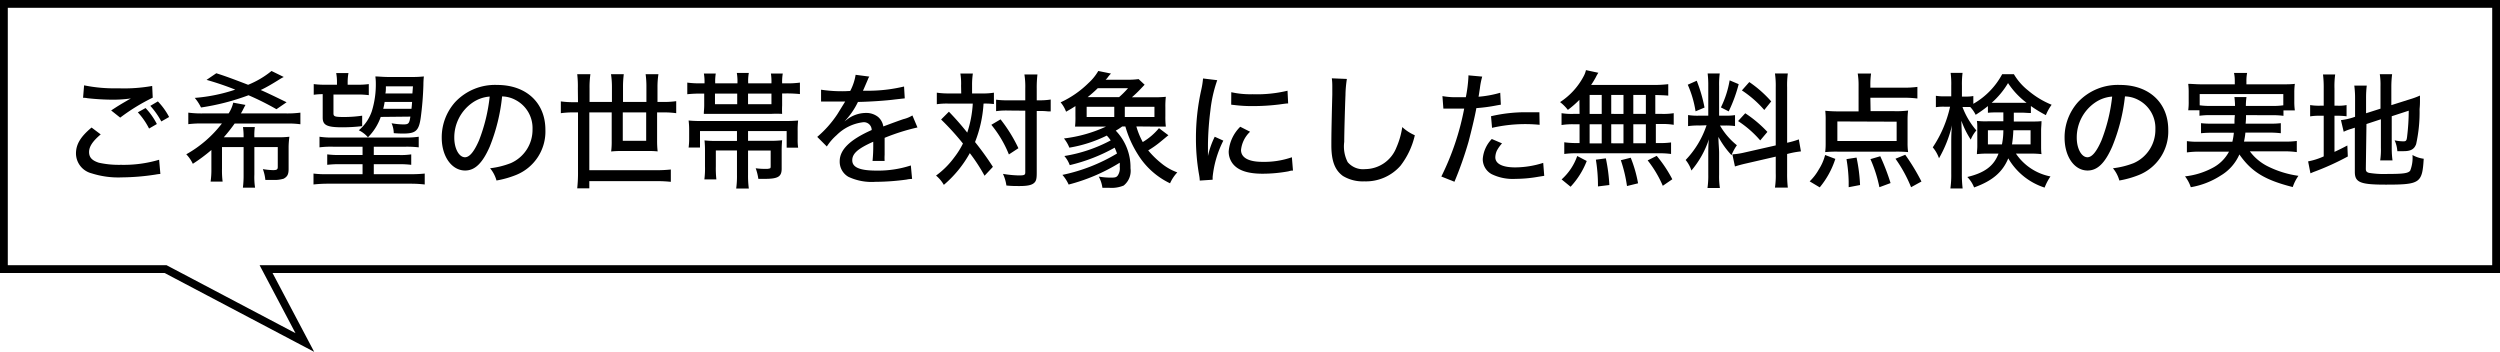
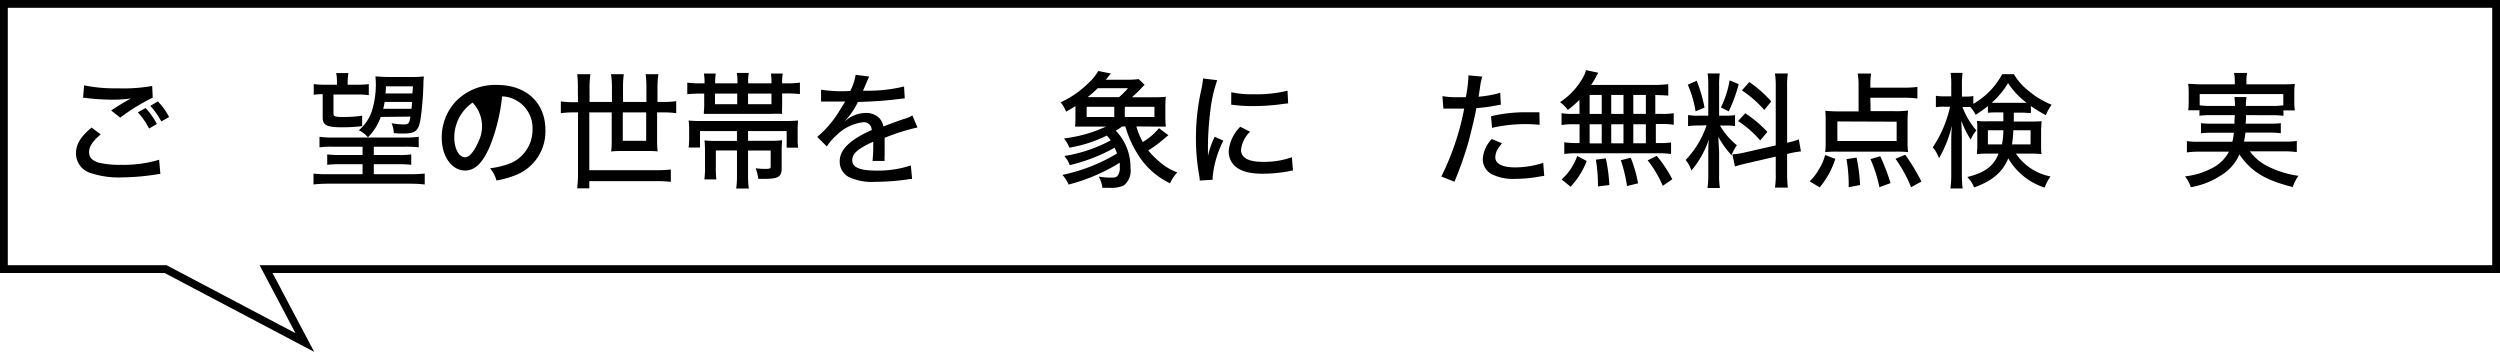
<svg xmlns="http://www.w3.org/2000/svg" width="320.5" height="45.11" viewBox="0 0 320.5 45.11">
  <defs>
    <style>
      .cls-1 {
        fill: none;
        stroke: #000;
        stroke-miterlimit: 10;
      }
    </style>
  </defs>
  <title>アセット 2</title>
  <g id="レイヤー_2" data-name="レイヤー 2">
    <g id="レイヤー_1-2" data-name="レイヤー 1">
      <polygon class="cls-1" points="320 0.5 0.5 0.5 0.5 34.5 21.23 34.5 39.08 43.91 34.11 34.5 320 34.5 320 0.5" />
      <g>
        <path d="M12.91,17.23c-1,.85-1.49,1.54-1.49,2.26s.42,1.1,1.25,1.37a11.89,11.89,0,0,0,2.83.27,15.94,15.94,0,0,0,4.9-.65l.16,1.82a5.28,5.28,0,0,0-.62.08,29.4,29.4,0,0,1-4.32.36,11.22,11.22,0,0,1-3.88-.52,2.65,2.65,0,0,1-2-2.54c0-1.17.58-2.15,2-3.33Zm-2.13-6.29a19.42,19.42,0,0,0,4.36.38,20.58,20.58,0,0,0,4.37-.3l.07,1.5a25.05,25.05,0,0,0-4.17,2.56l-1.16-.92c1-.66,1.24-.79,1.8-1.12l.41-.24.32-.18a16.38,16.38,0,0,1-2.33.16,30.36,30.36,0,0,1-3.24-.19,2.32,2.32,0,0,0-.56-.05Zm7.88,2.91a8.79,8.79,0,0,1,1.45,2.05l-1,.58a9.1,9.1,0,0,0-1.44-2.08ZM20.24,13a8.73,8.73,0,0,1,1.44,2l-1,.57a10.17,10.17,0,0,0-1.41-2Z" />
-         <path d="M31.23,17.6a8.38,8.38,0,0,0-.08-1.31h1.52a7.39,7.39,0,0,0-.06,1.31h3a12.06,12.06,0,0,0,1.49-.07A11.37,11.37,0,0,0,37,18.78v2.88c0,.72-.18,1-.64,1.25a4,4,0,0,1-1.27.16c-.28,0-.75,0-1.07,0a5.57,5.57,0,0,0-.32-1.39,8.74,8.74,0,0,0,1.3.13c.48,0,.61-.08.61-.4V18.85h-3v3.52a8.8,8.8,0,0,0,.09,1.69H31.14a12.9,12.9,0,0,0,.09-1.69V18.85H28.46v2.78a11.11,11.11,0,0,0,.08,1.65H27a10.69,10.69,0,0,0,.1-1.65v-2.4A21.42,21.42,0,0,1,24.72,21a4.59,4.59,0,0,0-.84-1.22,15,15,0,0,0,4.57-3.95H26.08a13.32,13.32,0,0,0-1.94.09V14.44a12.86,12.86,0,0,0,1.94.1h3.23a4.27,4.27,0,0,0,.59-1.38l1.57.29c-.09.16-.14.26-.33.63s-.13.25-.26.46h5.71a12.65,12.65,0,0,0,1.92-.1v1.49a11.92,11.92,0,0,0-1.92-.09H30.08a21,21,0,0,1-1.39,1.76ZM35.44,14a35.08,35.08,0,0,0-3.58-1.79,29.82,29.82,0,0,1-6.09,1.57,5.79,5.79,0,0,0-.8-1.23,21.52,21.52,0,0,0,5.19-1.06,37.11,37.11,0,0,0-3.68-1.25l1.25-.85c1.16.37,2.08.71,4.08,1.48a11.68,11.68,0,0,0,3-1.77l1.57.77a5,5,0,0,0-.62.35c-.67.42-1.63,1-2.34,1.32.64.27,1.75.8,3.32,1.57Z" />
        <path d="M42.75,18.81a11.59,11.59,0,0,0-1.79.08V17.53a10.22,10.22,0,0,0,1.79.1h9.17a10.73,10.73,0,0,0,1.76-.1v1.36a12.89,12.89,0,0,0-1.76-.08h-4v1.06h3.17a8.65,8.65,0,0,0,1.63-.08v1.34a12.35,12.35,0,0,0-1.63-.08H47.92v1.28h4.74a15.61,15.61,0,0,0,1.79-.08v1.4a16,16,0,0,0-1.92-.1H42.09a16.89,16.89,0,0,0-1.9.1v-1.4a12,12,0,0,0,1.78.08h4.51V21.05H43.61a12.94,12.94,0,0,0-1.66.08V19.79a11.1,11.1,0,0,0,1.66.08h2.87V18.81Zm3.06-7.95a9.61,9.61,0,0,0,1.47-.08V12.2a9.94,9.94,0,0,0-1.47-.08H42.75v2.42c0,.4.19.46,1.38.46a16.18,16.18,0,0,0,2.3-.17v1.34a21.89,21.89,0,0,1-2.54.15c-2,0-2.52-.28-2.52-1.25v-3a8.23,8.23,0,0,0-1.15.08V10.78a10,10,0,0,0,1.51.08H43.2v-.29a6.12,6.12,0,0,0-.1-1.2h1.57a6.75,6.75,0,0,0-.1,1.18v.31Zm3,4.13a6.87,6.87,0,0,1-1.64,2.61A3.65,3.65,0,0,0,46,16.7a5.47,5.47,0,0,0,1.67-2.45,11.53,11.53,0,0,0,.51-3.57,6.4,6.4,0,0,0-.06-.88c.38,0,1,.07,1.68.07h2.86a14.38,14.38,0,0,0,1.68-.07,9.73,9.73,0,0,0-.06,1.09,40,40,0,0,1-.34,4.18c-.24,1.7-.64,2.05-2.24,2.05-.25,0-.64,0-1.22-.05a3.28,3.28,0,0,0-.28-1.27,9.32,9.32,0,0,0,1.47.15c.7,0,.8-.08.94-1Zm.5-1.92a8.64,8.64,0,0,1-.18.88h3.62c.05-.42.05-.5.08-.88Zm3.63-2H49.47c0,.45,0,.59-.06.91h3.46Z" />
-         <path d="M62.78,18.81c-.93,2.12-1.9,3.05-3.15,3.05-1.7,0-3-1.78-3-4.21a6.77,6.77,0,0,1,1.73-4.57,7,7,0,0,1,5.38-2.19c3.73,0,6.18,2.29,6.18,5.75a6,6,0,0,1-3.81,5.81,12.32,12.32,0,0,1-2.46.69,4.2,4.2,0,0,0-.82-1.57,10.62,10.62,0,0,0,2.66-.66,4.66,4.66,0,0,0,2.78-4.35,4.05,4.05,0,0,0-2.19-3.75,3.79,3.79,0,0,0-1.71-.45A23.55,23.55,0,0,1,62.78,18.81Zm-2.19-5.66a5.42,5.42,0,0,0-2.35,4.51c0,1.39.61,2.5,1.37,2.5.58,0,1.17-.71,1.8-2.16a21.93,21.93,0,0,0,1.37-5.62A4.44,4.44,0,0,0,60.59,13.15Z" />
+         <path d="M62.78,18.81c-.93,2.12-1.9,3.05-3.15,3.05-1.7,0-3-1.78-3-4.21a6.77,6.77,0,0,1,1.73-4.57,7,7,0,0,1,5.38-2.19c3.73,0,6.18,2.29,6.18,5.75a6,6,0,0,1-3.81,5.81,12.32,12.32,0,0,1-2.46.69,4.2,4.2,0,0,0-.82-1.57,10.62,10.62,0,0,0,2.66-.66,4.66,4.66,0,0,0,2.78-4.35,4.05,4.05,0,0,0-2.19-3.75,3.79,3.79,0,0,0-1.71-.45A23.55,23.55,0,0,1,62.78,18.81Zm-2.19-5.66a5.42,5.42,0,0,0-2.35,4.51c0,1.39.61,2.5,1.37,2.5.58,0,1.17-.71,1.8-2.16A4.44,4.44,0,0,0,60.59,13.15Z" />
        <path d="M74.08,11.35A13.48,13.48,0,0,0,74,9.51h1.69a12,12,0,0,0-.11,1.84v1.72h2.87V11.21a11.05,11.05,0,0,0-.12-1.7h1.64a12.81,12.81,0,0,0-.1,1.69v1.87h3V11.2a12.29,12.29,0,0,0-.1-1.69h1.64a11,11,0,0,0-.12,1.69v1.87H85a11.17,11.17,0,0,0,1.69-.1v1.54a11.62,11.62,0,0,0-1.69-.1h-.76V18a12.2,12.2,0,0,0,.07,1.41A10.28,10.28,0,0,0,83,19.36H79.71a11.24,11.24,0,0,0-1.36.06,9.74,9.74,0,0,0,.07-1.34V14.41H75.55v7.41h8.58A16.58,16.58,0,0,0,86,21.73v1.58a17.35,17.35,0,0,0-1.87-.09H75.55v.92H74a18.15,18.15,0,0,0,.1-2.17V14.41h-.5a11.77,11.77,0,0,0-1.7.1V13a11.59,11.59,0,0,0,1.7.1h.5Zm5.76,3.06v3.64h3V14.41Z" />
        <path d="M98.9,10.68a6.91,6.91,0,0,0-.07-1.25h1.52a6.43,6.43,0,0,0-.08,1.25h.37a11.85,11.85,0,0,0,1.91-.09v1.47a16.21,16.21,0,0,0-1.89-.08h-.39v1.54a10.45,10.45,0,0,0,0,1.08,13.27,13.27,0,0,0-1.44,0H91l-.36,0h-.41c0-.35.05-.62.05-1.13V12H90a15.88,15.88,0,0,0-1.89.08V10.59a11.64,11.64,0,0,0,1.89.09h.32a6.43,6.43,0,0,0-.08-1.25h1.52a6.34,6.34,0,0,0-.07,1.25h2.85a6.34,6.34,0,0,0-.08-1.33H96a5.74,5.74,0,0,0-.08,1.33ZM89.74,16.8v2.11H88.28a8.23,8.23,0,0,0,.07-1.18v-1a9.56,9.56,0,0,0-.07-1.28,16.55,16.55,0,0,0,1.77.06h10.43a18,18,0,0,0,1.84-.06,10.58,10.58,0,0,0-.06,1.36v1a7,7,0,0,0,.06,1.12h-1.47V16.8H95.9v1.25h2.85a12.28,12.28,0,0,0,1.52-.07,14,14,0,0,0-.06,1.43v2.22c0,1-.45,1.3-2.15,1.3l-.84,0a6.74,6.74,0,0,0-.34-1.36,8.54,8.54,0,0,0,1.3.08,1.28,1.28,0,0,0,.46-.05c.13,0,.16-.09.16-.3v-2H95.9v3.13a12.08,12.08,0,0,0,.1,1.74H94.38a11.66,11.66,0,0,0,.1-1.76V19.29H91.77v2A12.55,12.55,0,0,0,91.84,23H90.3a10.87,10.87,0,0,0,.08-1.69V19.44A13.47,13.47,0,0,0,90.32,18a14,14,0,0,0,1.58.07h2.58V16.8ZM94.51,12H91.66v1.36h2.85Zm4.39,1.36V12h-3v1.36Z" />
        <path d="M109,11.66a6.66,6.66,0,0,0,.69-2.07l1.76.23a1.3,1.3,0,0,0-.19.37l-.5,1.16-.13.28.13,0h.08l.8,0a19.69,19.69,0,0,0,4.26-.54l.09,1.52-1.25.14c-1.12.15-3.18.29-4.75.32a9.7,9.7,0,0,1-1.73,2.5l0,0,.33-.25a4,4,0,0,1,2.44-.84,2.41,2.41,0,0,1,1.55.52,2,2,0,0,1,.66,1.21c1.29-.48,2.16-.8,2.59-.94a4,4,0,0,0,1.14-.47l.65,1.54a26.24,26.24,0,0,0-4.21,1.33c0,.58,0,.58,0,.86v.76c0,.27,0,.44,0,.56a6,6,0,0,0,0,.78l-1.55,0a18.85,18.85,0,0,0,.09-2.08v-.38c-2,.89-2.69,1.53-2.69,2.38s.84,1.32,3.08,1.32a13.48,13.48,0,0,0,4.43-.66l.16,1.73a3.26,3.26,0,0,0-.7.08,30.07,30.07,0,0,1-4,.29,7,7,0,0,1-3.46-.64,2.23,2.23,0,0,1-1.12-2c0-1.49,1.33-2.77,4.1-4a1,1,0,0,0-1.09-1,5.78,5.78,0,0,0-3.41,1.66A6.79,6.79,0,0,0,106,18.78l-1.23-1.23a13.84,13.84,0,0,0,2.58-2.91l1-1.62h-.27l-1.56,0-.93,0h-.09a1.25,1.25,0,0,0-.24,0l0-1.52a17.78,17.78,0,0,0,3.12.19Z" />
-         <path d="M123.21,11a7.93,7.93,0,0,0-.09-1.57h1.6a9.82,9.82,0,0,0-.1,1.55v1h1.3a8.36,8.36,0,0,0,1.5-.1v1.46a8.82,8.82,0,0,0-1.33-.06A16,16,0,0,1,125,18.21a35.9,35.9,0,0,1,2.29,3.18l-1.07,1.14a22.4,22.4,0,0,0-1.89-2.9A14.61,14.61,0,0,1,121,23.7a4.4,4.4,0,0,0-1-1.19,10.68,10.68,0,0,0,2.35-2.35,10.14,10.14,0,0,0,1.1-1.76,33.3,33.3,0,0,0-2.8-3.08l1-1A35.26,35.26,0,0,1,124,17a14.27,14.27,0,0,0,.71-3.72h-3.14a8.87,8.87,0,0,0-1.47.08V11.88a10.07,10.07,0,0,0,1.53.1h1.6Zm5.06,4.3A19.21,19.21,0,0,1,130.56,19l-1.22.8A14.45,14.45,0,0,0,127.09,16Zm.95-1.13a9.25,9.25,0,0,0-1.52.08V12.78a10.17,10.17,0,0,0,1.52.08h2.22V11.37a10,10,0,0,0-.11-1.82H133a14.38,14.38,0,0,0-.09,1.82v1.49h.27a8.78,8.78,0,0,0,1.52-.1v1.52l-.35,0a8.81,8.81,0,0,0-1.17-.05h-.27v7.94c0,.78-.08,1.07-.37,1.31s-.79.37-1.83.37c-.51,0-1.07,0-1.69-.07a5.15,5.15,0,0,0-.44-1.49,14.08,14.08,0,0,0,2,.2c.73,0,.86-.05.86-.4V14.19Z" />
        <path d="M145.68,16.21a9.77,9.77,0,0,0,.82,2,7.92,7.92,0,0,0,2.08-1.78l1.21.91c-.27.21-.35.29-.94.77a11.88,11.88,0,0,1-1.65,1.17,11.28,11.28,0,0,0,1.63,1.61,6.92,6.92,0,0,0,2.1,1.21,5,5,0,0,0-.93,1.4,9.8,9.8,0,0,1-4.11-3.68,13.67,13.67,0,0,1-1.62-3.61h-.4a7.36,7.36,0,0,1-.83.54,6.74,6.74,0,0,1,1.89,4.82,2.4,2.4,0,0,1-.88,2.22,4.05,4.05,0,0,1-1.8.29l-.92,0a4.13,4.13,0,0,0-.47-1.44,9.19,9.19,0,0,0,1.43.13c.59,0,.8,0,1-.26a1.64,1.64,0,0,0,.26-1.14,3,3,0,0,0,0-.51A23.59,23.59,0,0,1,137,23.66a4.91,4.91,0,0,0-.8-1.24,22.41,22.41,0,0,0,7-2.74c-.11-.31-.16-.43-.3-.75a22.16,22.16,0,0,1-5.76,2.24,3.66,3.66,0,0,0-.69-1.17,18.94,18.94,0,0,0,5.94-2,4.25,4.25,0,0,0-.5-.62,17.13,17.13,0,0,1-4.8,1.55,4.51,4.51,0,0,0-.69-1.18,17.89,17.89,0,0,0,5.39-1.52h-2.33c-.68,0-1.11,0-1.64,0a10.56,10.56,0,0,0,.05-1.36V13.6c-.46.3-.65.41-1.2.72a4,4,0,0,0-.7-1.2,12.53,12.53,0,0,0,3.57-2.47,6.5,6.5,0,0,0,1.26-1.55l1.63.33a4.2,4.2,0,0,0-.37.42,1.84,1.84,0,0,1-.32.37h2.73a9.87,9.87,0,0,0,1.5-.08l.77.72-.58.61c-.3.32-.69.69-1.05,1h2.64a15,15,0,0,0,1.71-.06,10.77,10.77,0,0,0-.06,1.36v1.1a10.13,10.13,0,0,0,.06,1.36c-.42,0-.91,0-1.58,0ZM142.85,15V13.69h-3.54V15Zm.62-2.55a11.85,11.85,0,0,0,1.14-1.14h-3.88a16.34,16.34,0,0,1-1.29,1.14ZM148,15V13.69h-3.8V15Z" />
        <path d="M156.05,10.28a17.24,17.24,0,0,0-.88,3.91,38.24,38.24,0,0,0-.31,4.37V20h0a10.58,10.58,0,0,1,.87-2.47l1.1.5a13.24,13.24,0,0,0-1.37,4.66c0,.06,0,.19,0,.35l-1.65.11a5,5,0,0,0-.08-.7,26.44,26.44,0,0,1-.41-4.72,28.18,28.18,0,0,1,.69-6.25,10.19,10.19,0,0,0,.22-1.42Zm4.21,6.61a3.72,3.72,0,0,0-1.16,2.34c0,1,1,1.52,2.76,1.52a10.83,10.83,0,0,0,3.76-.59l.14,1.71c-.21,0-.25,0-.61.1a18.53,18.53,0,0,1-3.29.3c-1.92,0-3.17-.43-3.84-1.31a2.52,2.52,0,0,1-.5-1.57A5,5,0,0,1,159,16.25Zm-2.41-5.07a11.12,11.12,0,0,0,2.73.26,16.76,16.76,0,0,0,4.48-.45l.08,1.63c-.11,0-.21,0-1.12.13a27.45,27.45,0,0,1-3.4.21,17.82,17.82,0,0,1-2.33-.13l-.45-.05Z" />
-         <path d="M172.67,10.12a14.58,14.58,0,0,0-.18,2.07c-.06,1.37-.16,4.91-.16,6a4.4,4.4,0,0,0,.44,2.59,2.57,2.57,0,0,0,2.25.9,4.33,4.33,0,0,0,4-2.77,10.11,10.11,0,0,0,.75-2.62,5.72,5.72,0,0,0,1.61,1.05,10,10,0,0,1-1.84,3.91,5.9,5.9,0,0,1-4.65,2,4.89,4.89,0,0,1-2.74-.7c-1-.74-1.47-1.87-1.47-3.94,0-.93,0-1.79.12-6.48,0-.5,0-.8,0-1.09a7.61,7.61,0,0,0-.06-1Z" />
        <path d="M184.92,12.32a9.65,9.65,0,0,0,2,.14c.36,0,.6,0,1,0a17.72,17.72,0,0,0,.33-2.57,2.2,2.2,0,0,0,0-.23l1.77.16a9.47,9.47,0,0,0-.3,1.52c-.08.48-.09.64-.17,1.06a13.78,13.78,0,0,0,2.78-.51l.08,1.53-.48.08a21,21,0,0,1-2.66.36c-.19,1.08-.62,2.85-1,4.3a46.4,46.4,0,0,1-1.81,5.14l-1.68-.67a33.62,33.62,0,0,0,2.93-8.71l-1.29,0a4.57,4.57,0,0,1-.47,0c-.24,0-.51,0-.74,0h-.17Zm7.64,6.06a4.59,4.59,0,0,0-.66.93,2.24,2.24,0,0,0-.2.85c0,.83.89,1.3,2.56,1.3a11.93,11.93,0,0,0,3.58-.58l.13,1.66-.75.12a17.05,17.05,0,0,1-2.92.27,6.15,6.15,0,0,1-3.08-.61,2.19,2.19,0,0,1-1.13-1.94,4.12,4.12,0,0,1,1.16-2.56ZM197.38,16a19,19,0,0,0-6.1.39l-.13-1.49a19.29,19.29,0,0,1,4.55-.51h1.65Z" />
        <path d="M202.48,12.8A13,13,0,0,1,201,14.09a5.41,5.41,0,0,0-1-1,8.88,8.88,0,0,0,3-3.27,3,3,0,0,0,.32-.83l1.59.34a4.25,4.25,0,0,0-.32.56,10.87,10.87,0,0,1-.61,1h7.89a15.65,15.65,0,0,0,2-.1v1.47c-.53-.05-1-.06-1.66-.08V14.6H213a8.47,8.47,0,0,0,1.57-.09V16a8.39,8.39,0,0,0-1.57-.1h-.72v2.44h.41a10.13,10.13,0,0,0,1.54-.08v1.48a10.5,10.5,0,0,0-1.52-.09H202a10.18,10.18,0,0,0-1.46.09v-1.5a10.6,10.6,0,0,0,1.56.1h.4V15.93h-.74a8.85,8.85,0,0,0-1.57.1V14.51a8.23,8.23,0,0,0,1.57.09h.74ZM200.2,23a7.22,7.22,0,0,0,2-3l1.22.64a10.33,10.33,0,0,1-2.07,3.3Zm3.59-8.39h1.55V12.17h-1.55Zm0,3.77h1.55V15.93h-1.55Zm1.07,5.52a20.39,20.39,0,0,0-.27-3.43l1.28-.17a21.84,21.84,0,0,1,.45,3.42Zm3.27-9.29V12.17h-1.57V14.6Zm0,3.77V15.93h-1.57v2.44Zm.45,5.47a18,18,0,0,0-.79-3.31l1.27-.32a16.41,16.41,0,0,1,.94,3.28ZM211,14.6V12.17h-1.61V14.6Zm0,3.77V15.93h-1.61v2.44Zm2.17,5.45a14.37,14.37,0,0,0-1.94-3.26l1.16-.58a16.56,16.56,0,0,1,2,3Z" />
        <path d="M217.84,16.09a8.8,8.8,0,0,0-1.43.08V14.75a8.12,8.12,0,0,0,1.43.08H219V11.05a12.68,12.68,0,0,0-.08-1.63h1.55a10.74,10.74,0,0,0-.08,1.62v3.79h.83a7.53,7.53,0,0,0,1.21-.07v1.4a8.84,8.84,0,0,0-1.24-.07h-.69a9,9,0,0,0,2.17,2.53,6.17,6.17,0,0,0-.69,1.27,11.05,11.05,0,0,1-1.68-2.34c0,.64.09,1.58.09,2.05v2.8a9.91,9.91,0,0,0,.1,1.7h-1.59a11,11,0,0,0,.1-1.73V20c0-.69,0-1.5.08-2.14a12,12,0,0,1-2.24,4,4.13,4.13,0,0,0-.74-1.35,11.83,11.83,0,0,0,2.68-4.45Zm-.32-5.74a18.87,18.87,0,0,1,1,3.44l-1.15.48a13.45,13.45,0,0,0-1-3.41Zm5.38.44a18.85,18.85,0,0,1-1.28,3.49l-1-.51a12.52,12.52,0,0,0,1.12-3.47Zm4.75.41a11.09,11.09,0,0,0-.1-1.78h1.65a10.92,10.92,0,0,0-.09,1.78v7.1a10.91,10.91,0,0,0,1.5-.43l.27,1.54a11.08,11.08,0,0,0-1.53.27l-.24.06v2.48a14.34,14.34,0,0,0,.09,1.83h-1.65a10.59,10.59,0,0,0,.1-1.84V20.08l-3.73.86c-.67.15-1.15.29-1.5.4l-.33-1.55a9.33,9.33,0,0,0,1.56-.24l4-.91Zm-3.91,3.32a15.48,15.48,0,0,1,2.84,2.39L225.66,18a13.27,13.27,0,0,0-2.84-2.48Zm.52-4A14.88,14.88,0,0,1,227.07,13l-.89,1.1a13.86,13.86,0,0,0-2.87-2.51Z" />
        <path d="M232,23.25a6.66,6.66,0,0,0,1.18-1.54,6.35,6.35,0,0,0,.8-1.84l1.31.5a11,11,0,0,1-2,3.65Zm7.81-9h3a11.94,11.94,0,0,0,1.81-.08,9.31,9.31,0,0,0-.07,1.27V18.3a8.24,8.24,0,0,0,.07,1.2,14.67,14.67,0,0,0-1.59-.06h-7.46a14.26,14.26,0,0,0-1.58.06,9,9,0,0,0,.06-1.18V15.47A10.4,10.4,0,0,0,234,14.2a17.2,17.2,0,0,0,1.81.08h2.46V11a9.12,9.12,0,0,0-.11-1.57h1.71a9.84,9.84,0,0,0-.09,1.45v.36h4.37a12,12,0,0,0,1.66-.1v1.49a12.76,12.76,0,0,0-1.66-.1h-4.37Zm-4.26,1.32v2.51h7.6V15.6ZM237,24v-.71a19.55,19.55,0,0,0-.28-2.89l1.29-.2a21.07,21.07,0,0,1,.45,3.52Zm3.94,0a17.22,17.22,0,0,0-1.15-3.6l1.26-.37a27.77,27.77,0,0,1,1.32,3.44ZM245,24a17.49,17.49,0,0,0-2-3.65l1.25-.51a26.64,26.64,0,0,1,2.08,3.43Z" />
        <path d="M254.85,13.6a16.92,16.92,0,0,1-1.57,1.12,4.07,4.07,0,0,0-.69-1h-1a9.93,9.93,0,0,0,1.78,3,4.19,4.19,0,0,0-.72,1.18,11.37,11.37,0,0,1-1.2-2.42c0,.53.06,1.44.06,2.31v4.45a15.26,15.26,0,0,0,.1,1.92h-1.57a12.22,12.22,0,0,0,.11-1.92V18.35c0-.62,0-1.43.1-2.29a15.77,15.77,0,0,1-1.67,4.23,4.41,4.41,0,0,0-.8-1.4A15.22,15.22,0,0,0,250,13.68h-.73a6.55,6.55,0,0,0-1.09.06V12.28a6,6,0,0,0,1.09.07h.88V11a10.76,10.76,0,0,0-.08-1.66h1.53a11.29,11.29,0,0,0-.08,1.65v1.39h.55a4.54,4.54,0,0,0,.91-.07v1a9.58,9.58,0,0,0,3.7-3.8h1.5a7.53,7.53,0,0,0,1.84,2.1,11.08,11.08,0,0,0,3,1.82,6.11,6.11,0,0,0-.74,1.33,15.75,15.75,0,0,1-1.92-1.17v.9c-.43,0-.72-.05-1.34-.05h-.85v1.14h2.13c.65,0,1,0,1.42-.05,0,.45-.05.8-.05,1.2v1.81c0,.58,0,.83.05,1.22a12.6,12.6,0,0,0-1.52-.07h-1.76a6.94,6.94,0,0,0,4.43,2.93,6.82,6.82,0,0,0-.75,1.43,8.33,8.33,0,0,1-4.66-3.75c-.73,1.78-2.06,2.9-4.38,3.73a4,4,0,0,0-.87-1.34c2.21-.53,3.4-1.4,4-3H254.9a12.18,12.18,0,0,0-1.46.07c0-.34.05-.63.05-1V16.59c0-.48,0-.74-.05-1.09a9.8,9.8,0,0,0,1.39.05h2V14.41h-.62c-.64,0-.9,0-1.36.05Zm0,3.1v1.81h1.8a9,9,0,0,0,.18-1.81ZM259,13.18c.38,0,.55,0,.81,0a10.16,10.16,0,0,1-2.38-2.53,10.45,10.45,0,0,1-2.1,2.53c.3,0,.48,0,.85,0Zm-.89,3.52a14.9,14.9,0,0,1-.17,1.81h2.38V16.7Z" />
-         <path d="M270.78,18.81c-.93,2.12-1.9,3.05-3.15,3.05-1.7,0-2.95-1.78-2.95-4.21a6.77,6.77,0,0,1,1.73-4.57,7,7,0,0,1,5.38-2.19c3.73,0,6.18,2.29,6.18,5.75a6,6,0,0,1-3.81,5.81,12.32,12.32,0,0,1-2.46.69,4.2,4.2,0,0,0-.82-1.57,10.62,10.62,0,0,0,2.66-.66,4.66,4.66,0,0,0,2.78-4.35,4.05,4.05,0,0,0-2.19-3.75,3.79,3.79,0,0,0-1.71-.45A23.55,23.55,0,0,1,270.78,18.81Zm-2.19-5.66a5.42,5.42,0,0,0-2.35,4.51c0,1.39.61,2.5,1.37,2.5.58,0,1.17-.71,1.8-2.16a21.93,21.93,0,0,0,1.37-5.62A4.44,4.44,0,0,0,268.59,13.15Z" />
        <path d="M287.94,14.76c0,.47,0,.5-.05,1.09H291a9.74,9.74,0,0,0,1.4-.06v1.29A11.62,11.62,0,0,0,291,17h-3.14a9.33,9.33,0,0,1-.18,1.15h5.17a9.9,9.9,0,0,0,1.6-.08v1.43a11.69,11.69,0,0,0-1.65-.1h-4.37a6.43,6.43,0,0,0,2.23,1.89,12.69,12.69,0,0,0,4,1.25,5.42,5.42,0,0,0-.73,1.44c-3.56-.9-5.29-1.95-6.84-4.18a5.88,5.88,0,0,1-2.4,2.71A10.18,10.18,0,0,1,280.86,24a4.66,4.66,0,0,0-.74-1.39,9.72,9.72,0,0,0,3.46-1.05,5,5,0,0,0,2.18-2.12H282a12,12,0,0,0-1.64.1V18.09a9.36,9.36,0,0,0,1.56.08h4.27a8.12,8.12,0,0,0,.19-1.15H283.6a12.33,12.33,0,0,0-1.43.06V15.79a10.23,10.23,0,0,0,1.43.06h2.86c0-.46,0-.56.05-1.09h-3a10.13,10.13,0,0,0-1.54.08v-.7h-1.44a7.67,7.67,0,0,0,.06-1.15V11.9a8.68,8.68,0,0,0-.06-1.15c.54,0,1,.06,1.71.06h4.26v-.46a4.68,4.68,0,0,0-.1-1h1.68a5.2,5.2,0,0,0-.09,1v.46h4.5c.75,0,1.18,0,1.71-.06a8.06,8.06,0,0,0-.07,1.13V13a7.79,7.79,0,0,0,.07,1.15h-1.46v.7a10.09,10.09,0,0,0-1.52-.08Zm3.26-1.18a9.51,9.51,0,0,0,1.52-.08V12.06H282V13.5a10,10,0,0,0,1.53.08h3a9,9,0,0,0-.08-1.14H288a8,8,0,0,0-.08,1.14Z" />
-         <path d="M297.9,11.35a13.92,13.92,0,0,0-.09-1.8h1.56a11.18,11.18,0,0,0-.09,1.82v2.18h.4a5.25,5.25,0,0,0,1.15-.08v1.44a8.34,8.34,0,0,0-1.2-.07h-.35v4.63c.62-.29.85-.4,1.65-.82l.06,1.41a33.53,33.53,0,0,1-4.42,2l-.37.16-.3-1.53a8.88,8.88,0,0,0,2-.64V14.84h-.46a7.13,7.13,0,0,0-1.28.08V13.47a7,7,0,0,0,1.28.08h.46Zm5.4,10.27c0,.33.08.44.4.54a12,12,0,0,0,2.43.14c2,0,2.62-.09,2.86-.43a4.5,4.5,0,0,0,.29-2,3.82,3.82,0,0,0,1.44.48c-.19,3.13-.46,3.32-4.88,3.32-3.26,0-3.95-.29-3.95-1.63V16.37l-.43.14a6.37,6.37,0,0,0-1,.38l-.35-1.49a8,8,0,0,0,1.49-.32l.32-.11V12.65a12.27,12.27,0,0,0-.1-1.68h1.6a12.93,12.93,0,0,0-.09,1.62v1.93l1.85-.59V11.07a9.1,9.1,0,0,0-.09-1.56h1.58a13.3,13.3,0,0,0-.1,1.59v2.38l2.37-.75a10,10,0,0,0,1.3-.48c0,.23,0,.23,0,.74,0,.14,0,.48-.05,1a19,19,0,0,1-.44,4.48c-.24.66-.69.91-1.6.91l-.81,0a4,4,0,0,0-.35-1.39,5.5,5.5,0,0,0,1.12.13c.34,0,.42-.08.48-.6a28.49,28.49,0,0,0,.21-3.33l-2.18.71V19a11.57,11.57,0,0,0,.1,1.56h-1.58a9.26,9.26,0,0,0,.09-1.61V15.29l-1.85.61Z" />
      </g>
    </g>
  </g>
</svg>